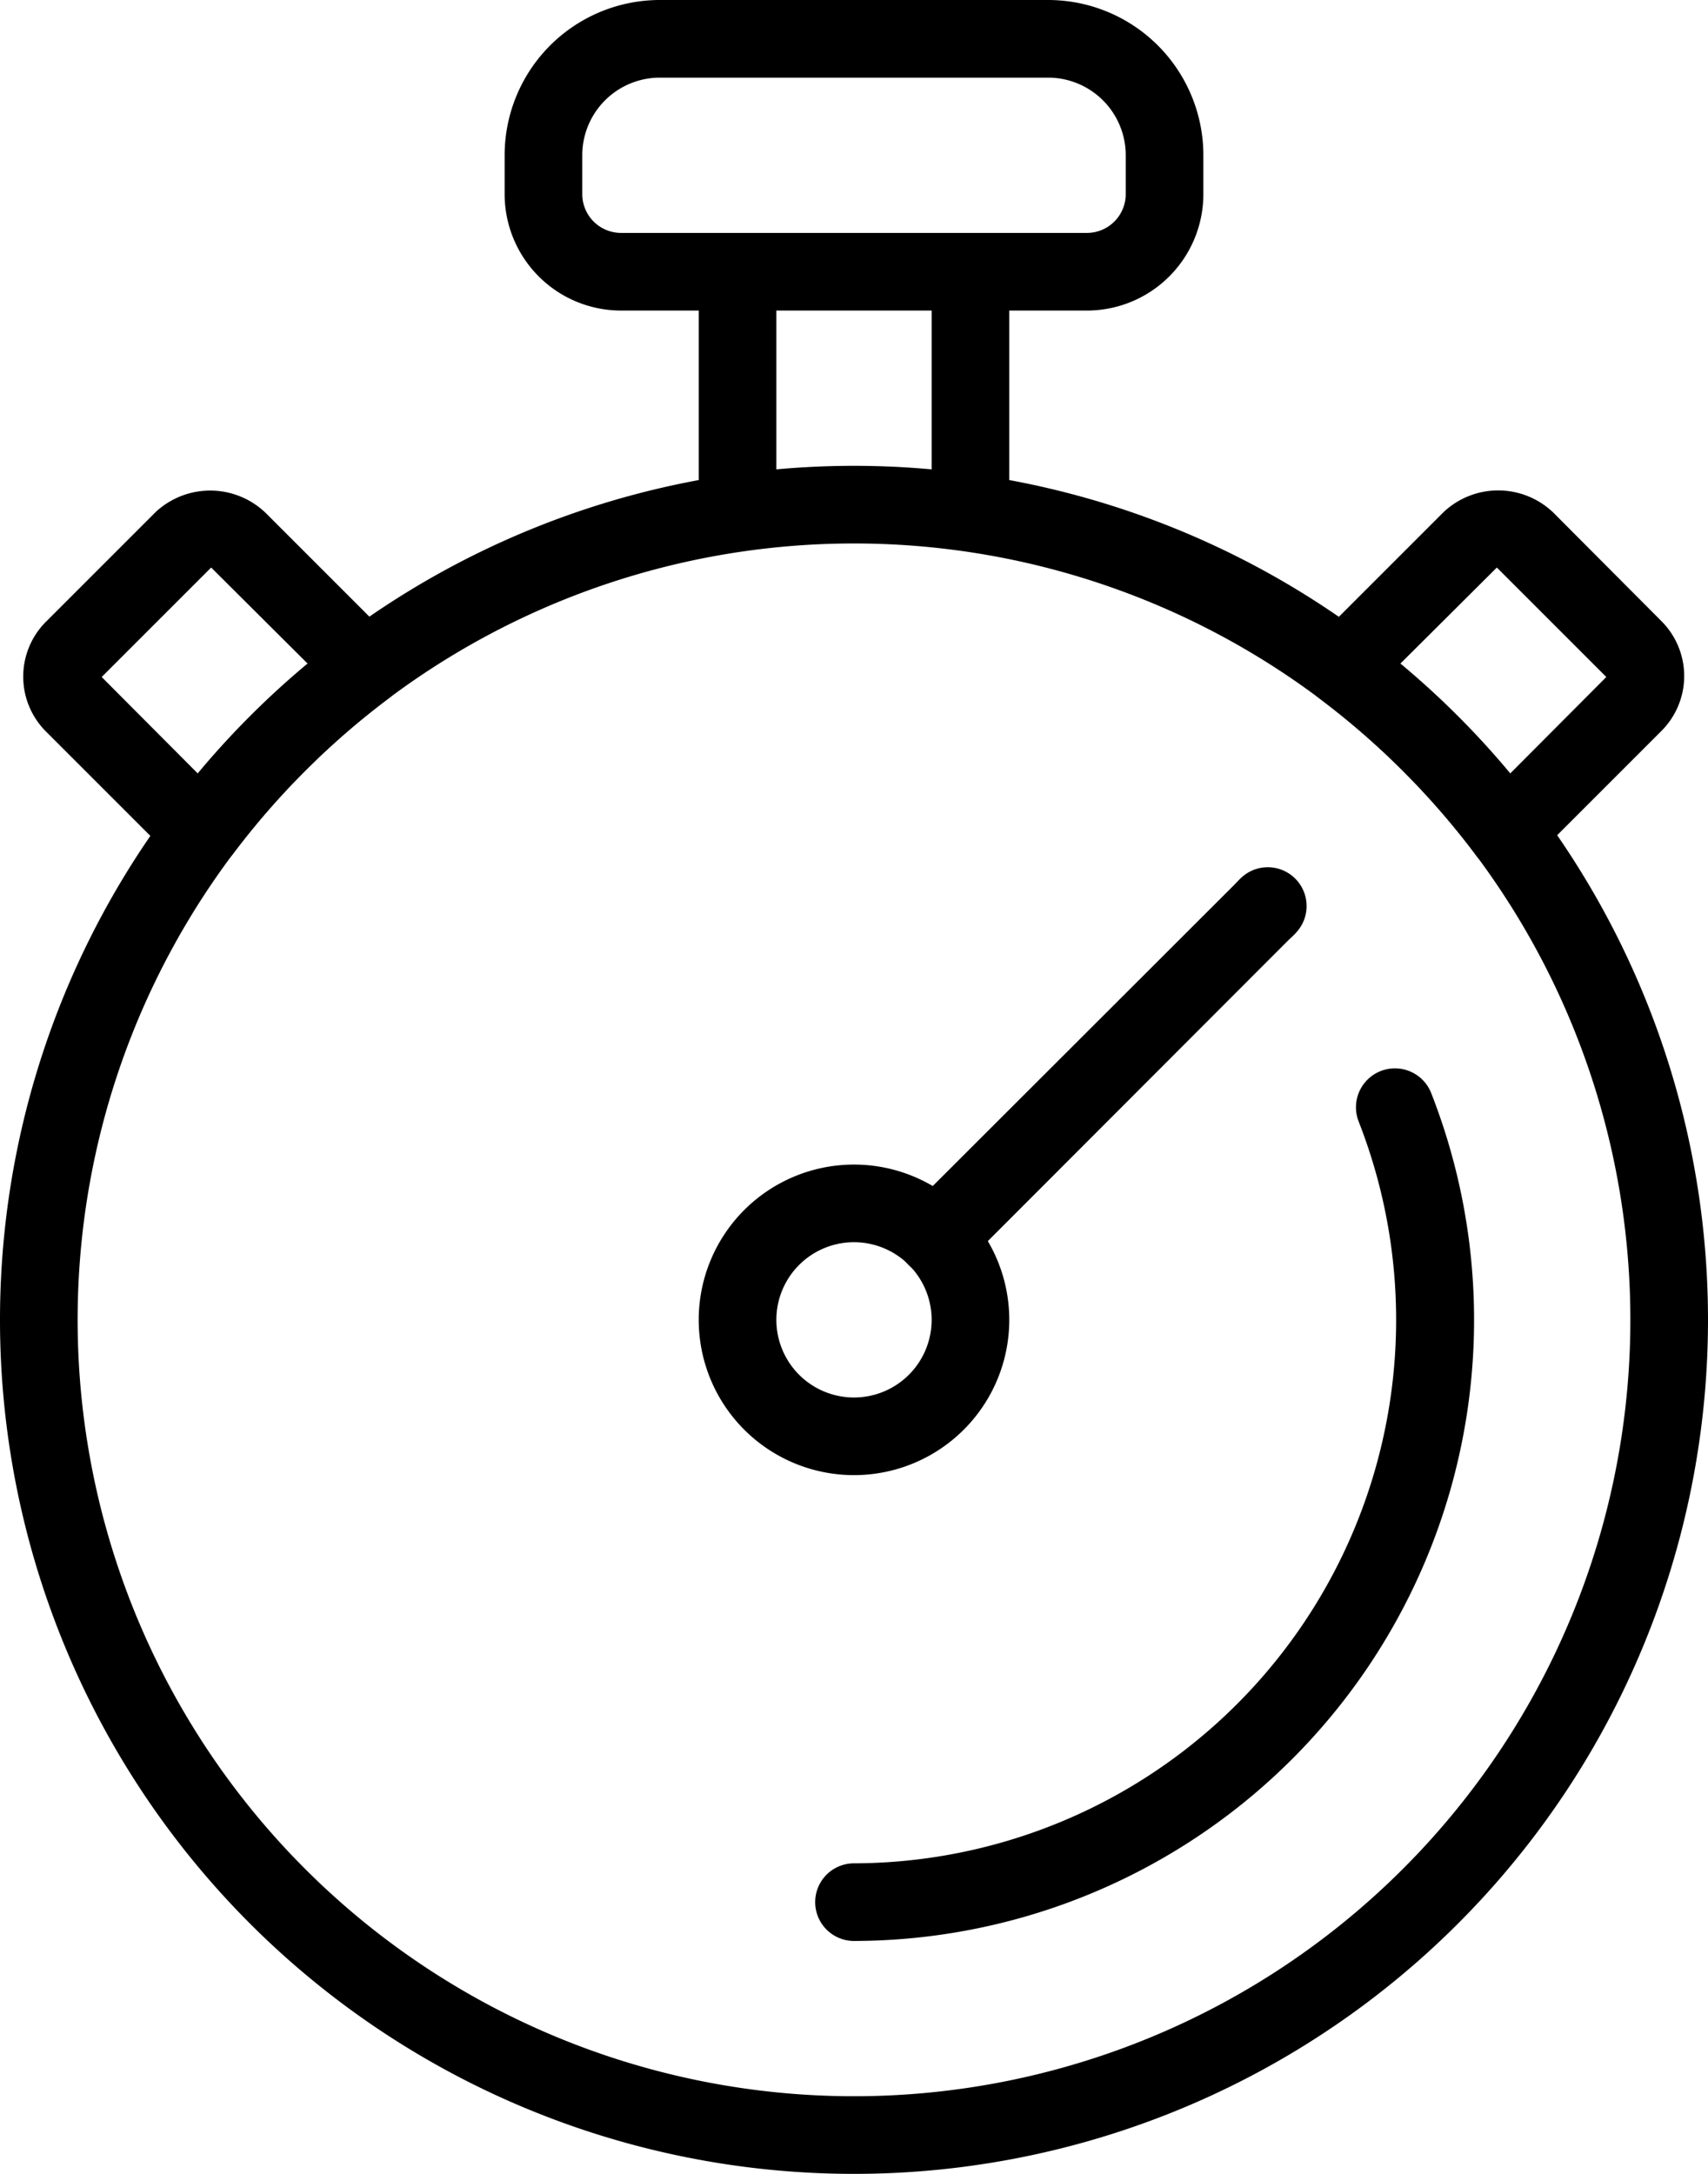
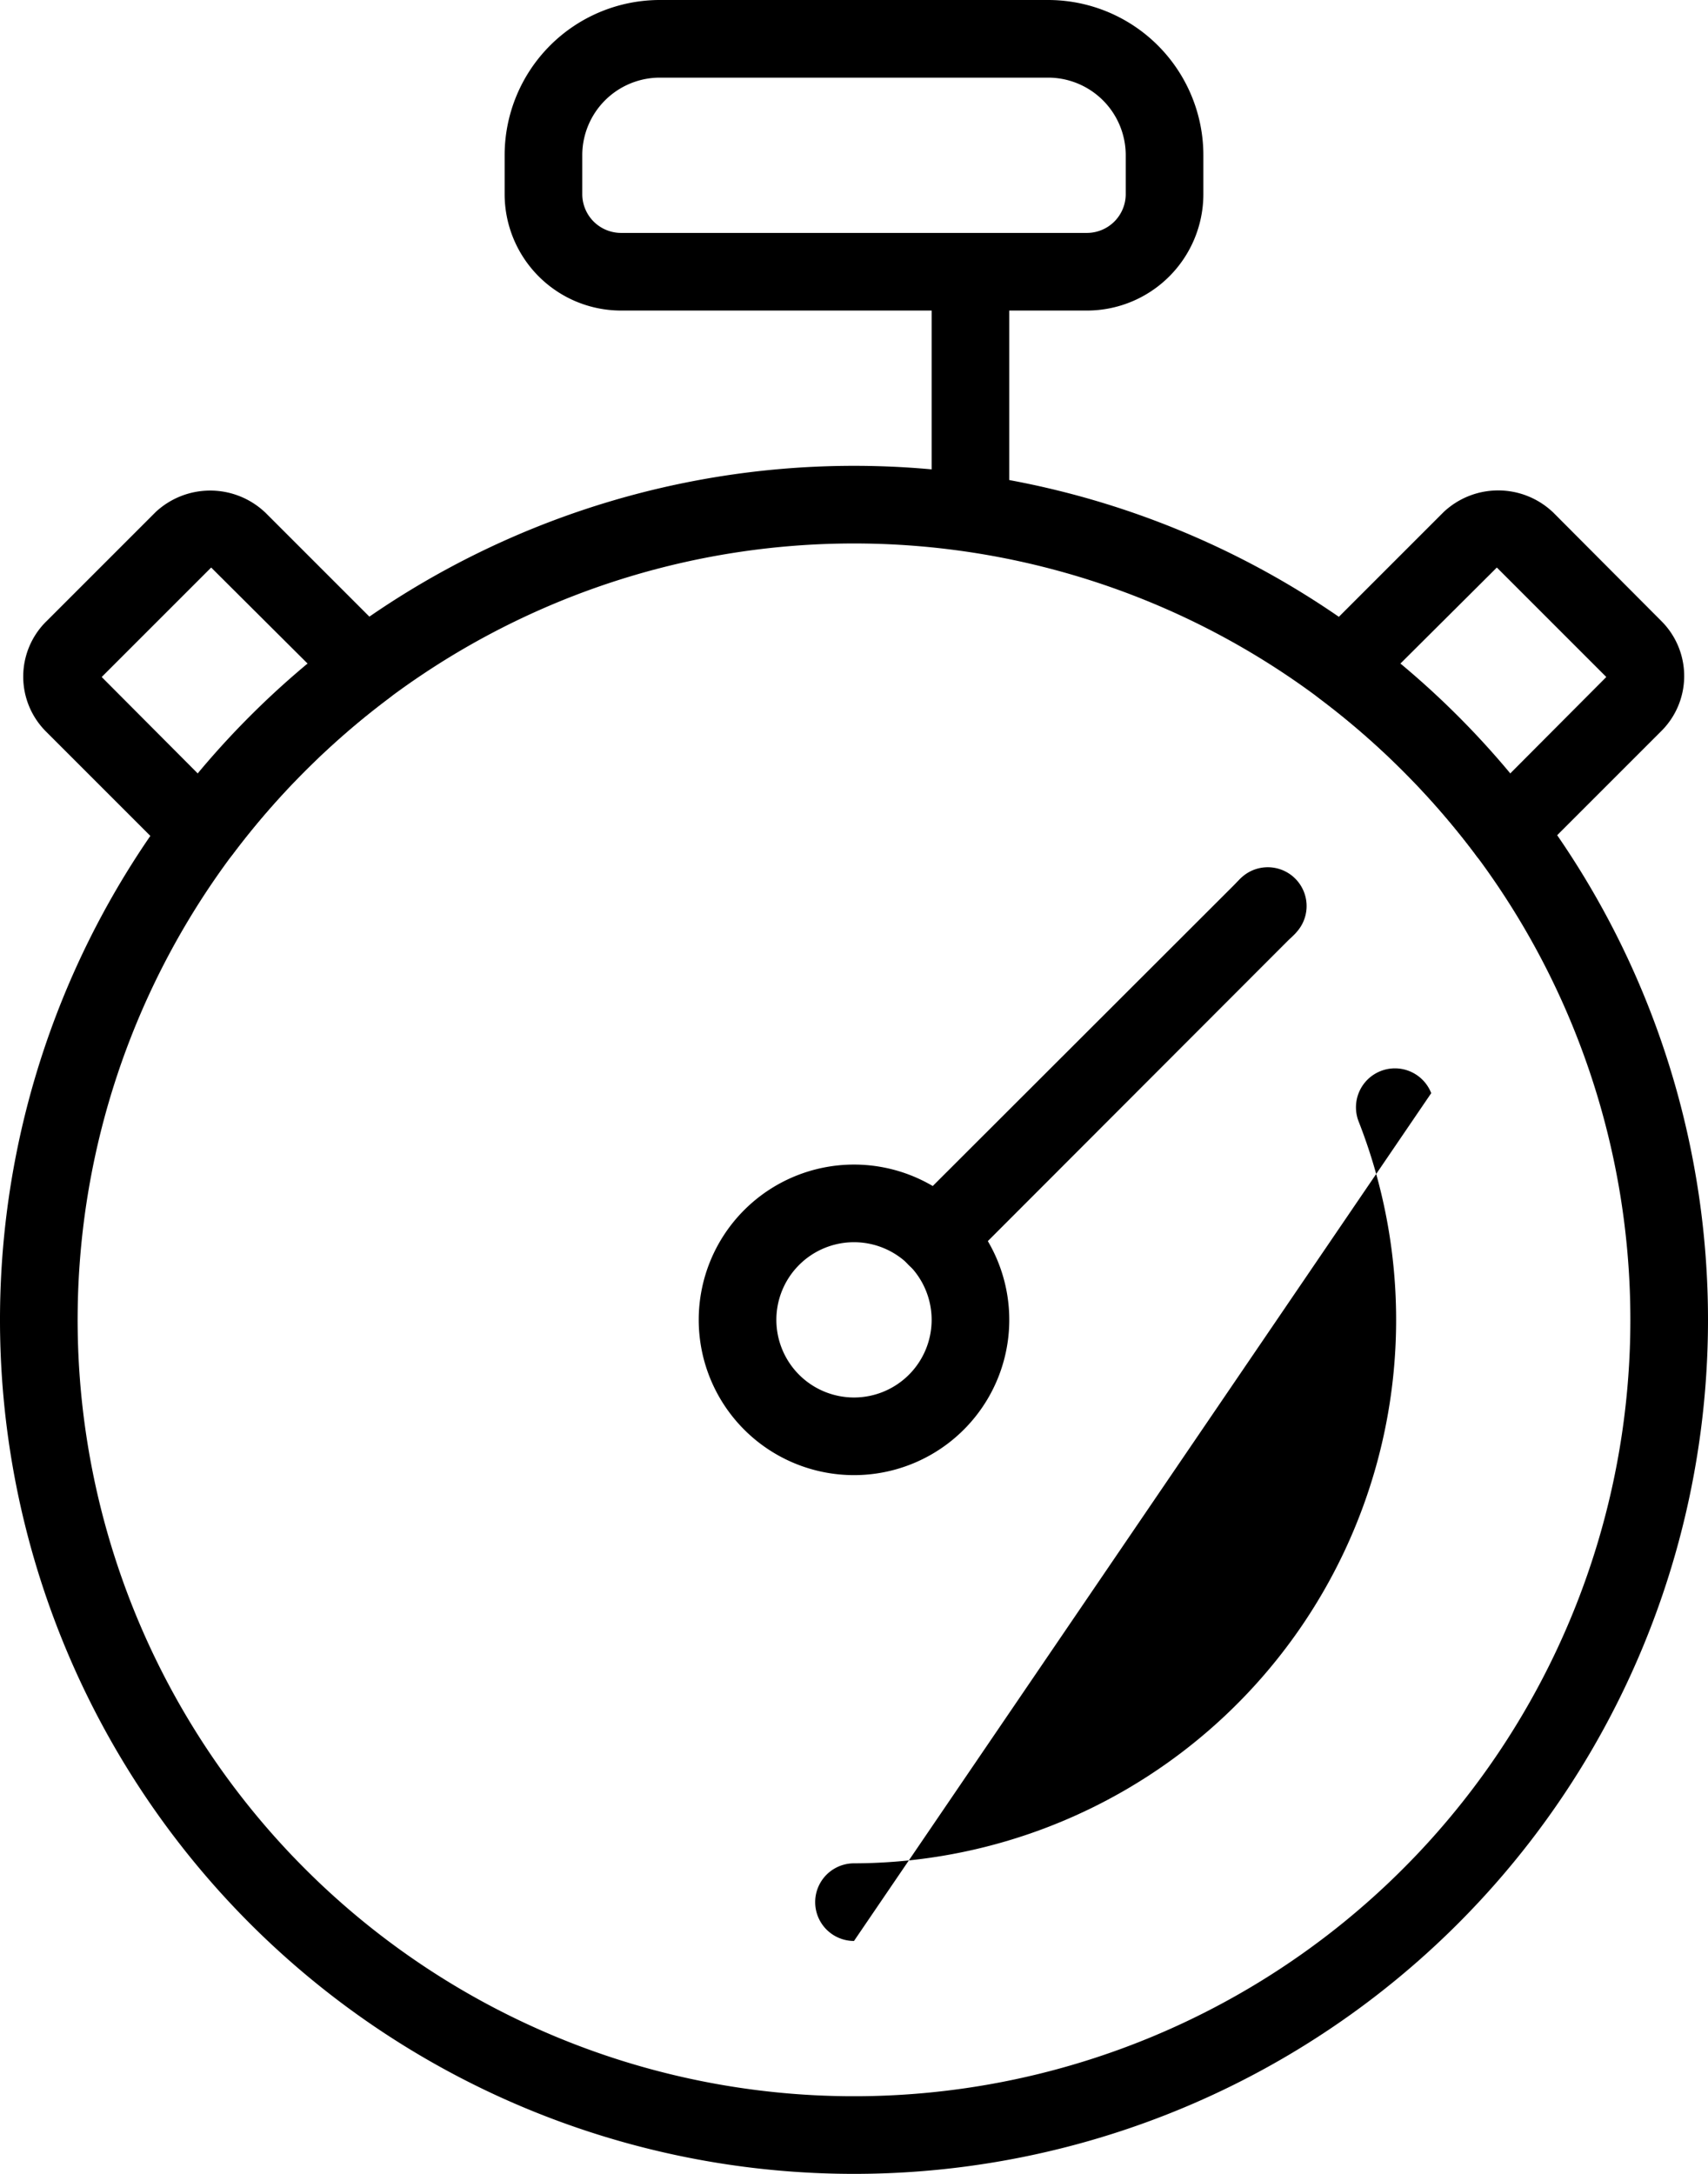
<svg xmlns="http://www.w3.org/2000/svg" viewBox="0 0 44 56">
  <g id="Layer_2" data-name="Layer 2">
    <g id="Icons">
      <path d="M22,38a4,4,0,1,1,4-4A4,4,0,0,1,22,38Zm0-6a2,2,0,1,0,2,2A2,2,0,0,0,22,32Z" />
      <path d="M32.61,24.4a1,1,0,0,1-.71-.3,1,1,0,0,1,0-1.41,1,1,0,0,1,1.41,0h0a1,1,0,0,1,.29.71,1,1,0,0,1-1,1Z" />
      <path d="M24.12,32.88a1,1,0,0,1-.71-.29,1,1,0,0,1,0-1.42l8.49-8.48a1,1,0,1,1,1.41,1.41l-8.48,8.49A1,1,0,0,1,24.12,32.88Z" />
-       <rect x="18" y="7" width="2" height="6.24" />
      <rect x="24" y="7" width="2" height="6.2" />
      <path d="M38.8,22.44h-.07A1,1,0,0,1,38,22a20.35,20.35,0,0,0-4-4,1,1,0,0,1-.4-.73,1,1,0,0,1,.29-.78l3.29-3.29a2.05,2.05,0,0,1,2.83,0L42.8,16a2,2,0,0,1,0,2.83l-3.29,3.29A1,1,0,0,1,38.8,22.44Zm-2.74-5.33a22.25,22.25,0,0,1,2.83,2.83l2.49-2.5-2.82-2.82Z" />
      <path d="M5.2,22.44a1,1,0,0,1-.71-.29L1.2,18.86A2,2,0,0,1,1.2,16L4,13.2a2.06,2.06,0,0,1,2.83,0l3.29,3.29a1,1,0,0,1,.29.78A1,1,0,0,1,10,18a20.35,20.35,0,0,0-4,4,1,1,0,0,1-.73.4Zm.24-7.82L2.62,17.44l2.49,2.5a22.25,22.25,0,0,1,2.83-2.83Z" />
      <path d="M28,8H16a3,3,0,0,1-3-3V4a4,4,0,0,1,4-4H27a4,4,0,0,1,4,4V5A3,3,0,0,1,28,8ZM17,2a2,2,0,0,0-2,2V5a1,1,0,0,0,1,1H28a1,1,0,0,0,1-1V4a2,2,0,0,0-2-2Z" />
-       <path d="M22,50a1,1,0,0,1,0-2A14,14,0,0,0,35,28.89a1,1,0,0,1,1.87-.73A16,16,0,0,1,22,50Z" />
+       <path d="M22,50a1,1,0,0,1,0-2A14,14,0,0,0,35,28.89a1,1,0,0,1,1.87-.73Z" />
      <path d="M22,56A22,22,0,1,1,44,34,22,22,0,0,1,22,56Zm0-42A20,20,0,1,0,42,34,20,20,0,0,0,22,14Z" />
    </g>
  </g>
</svg>